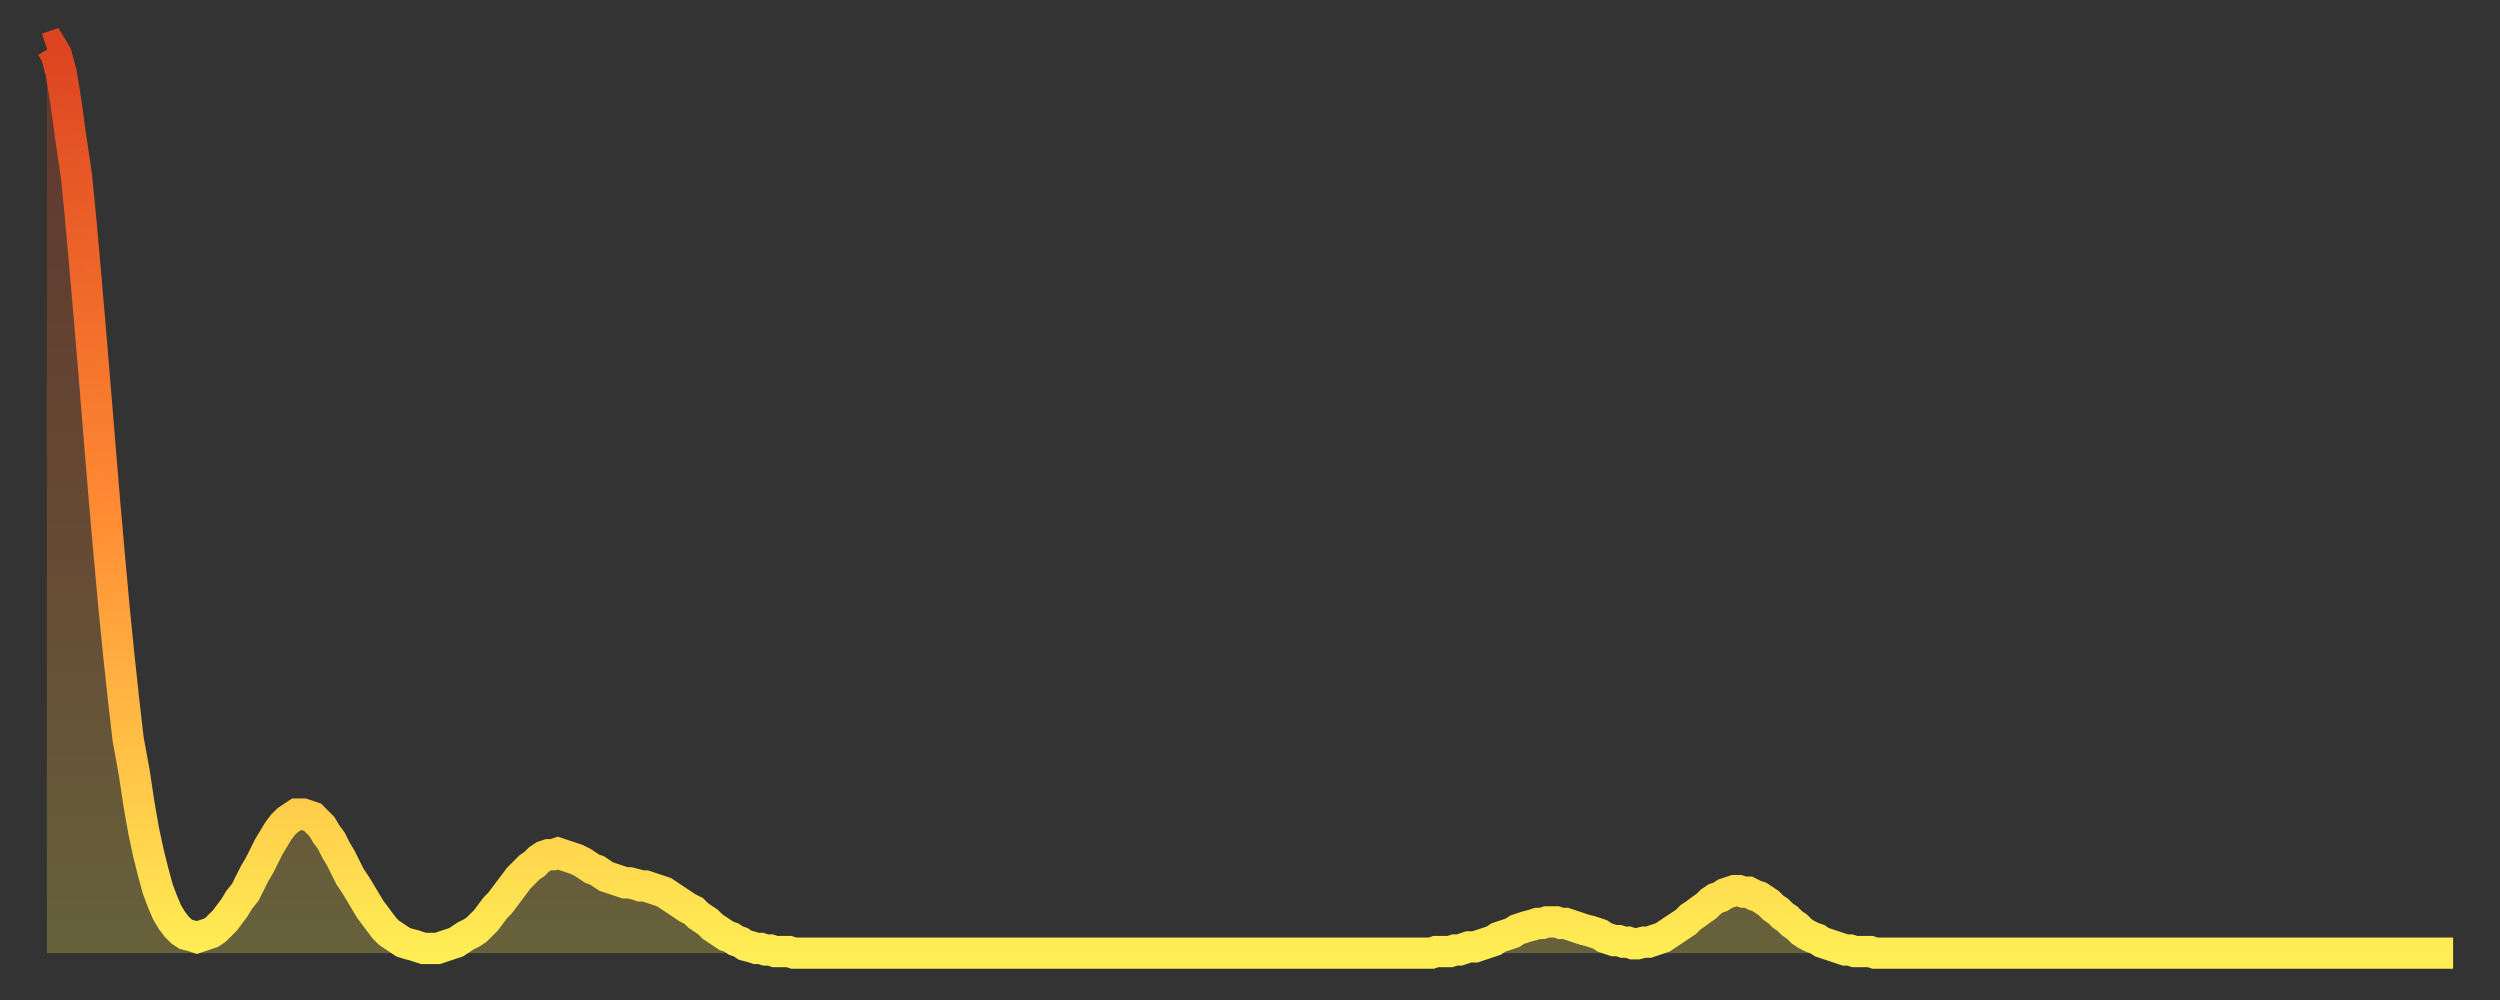
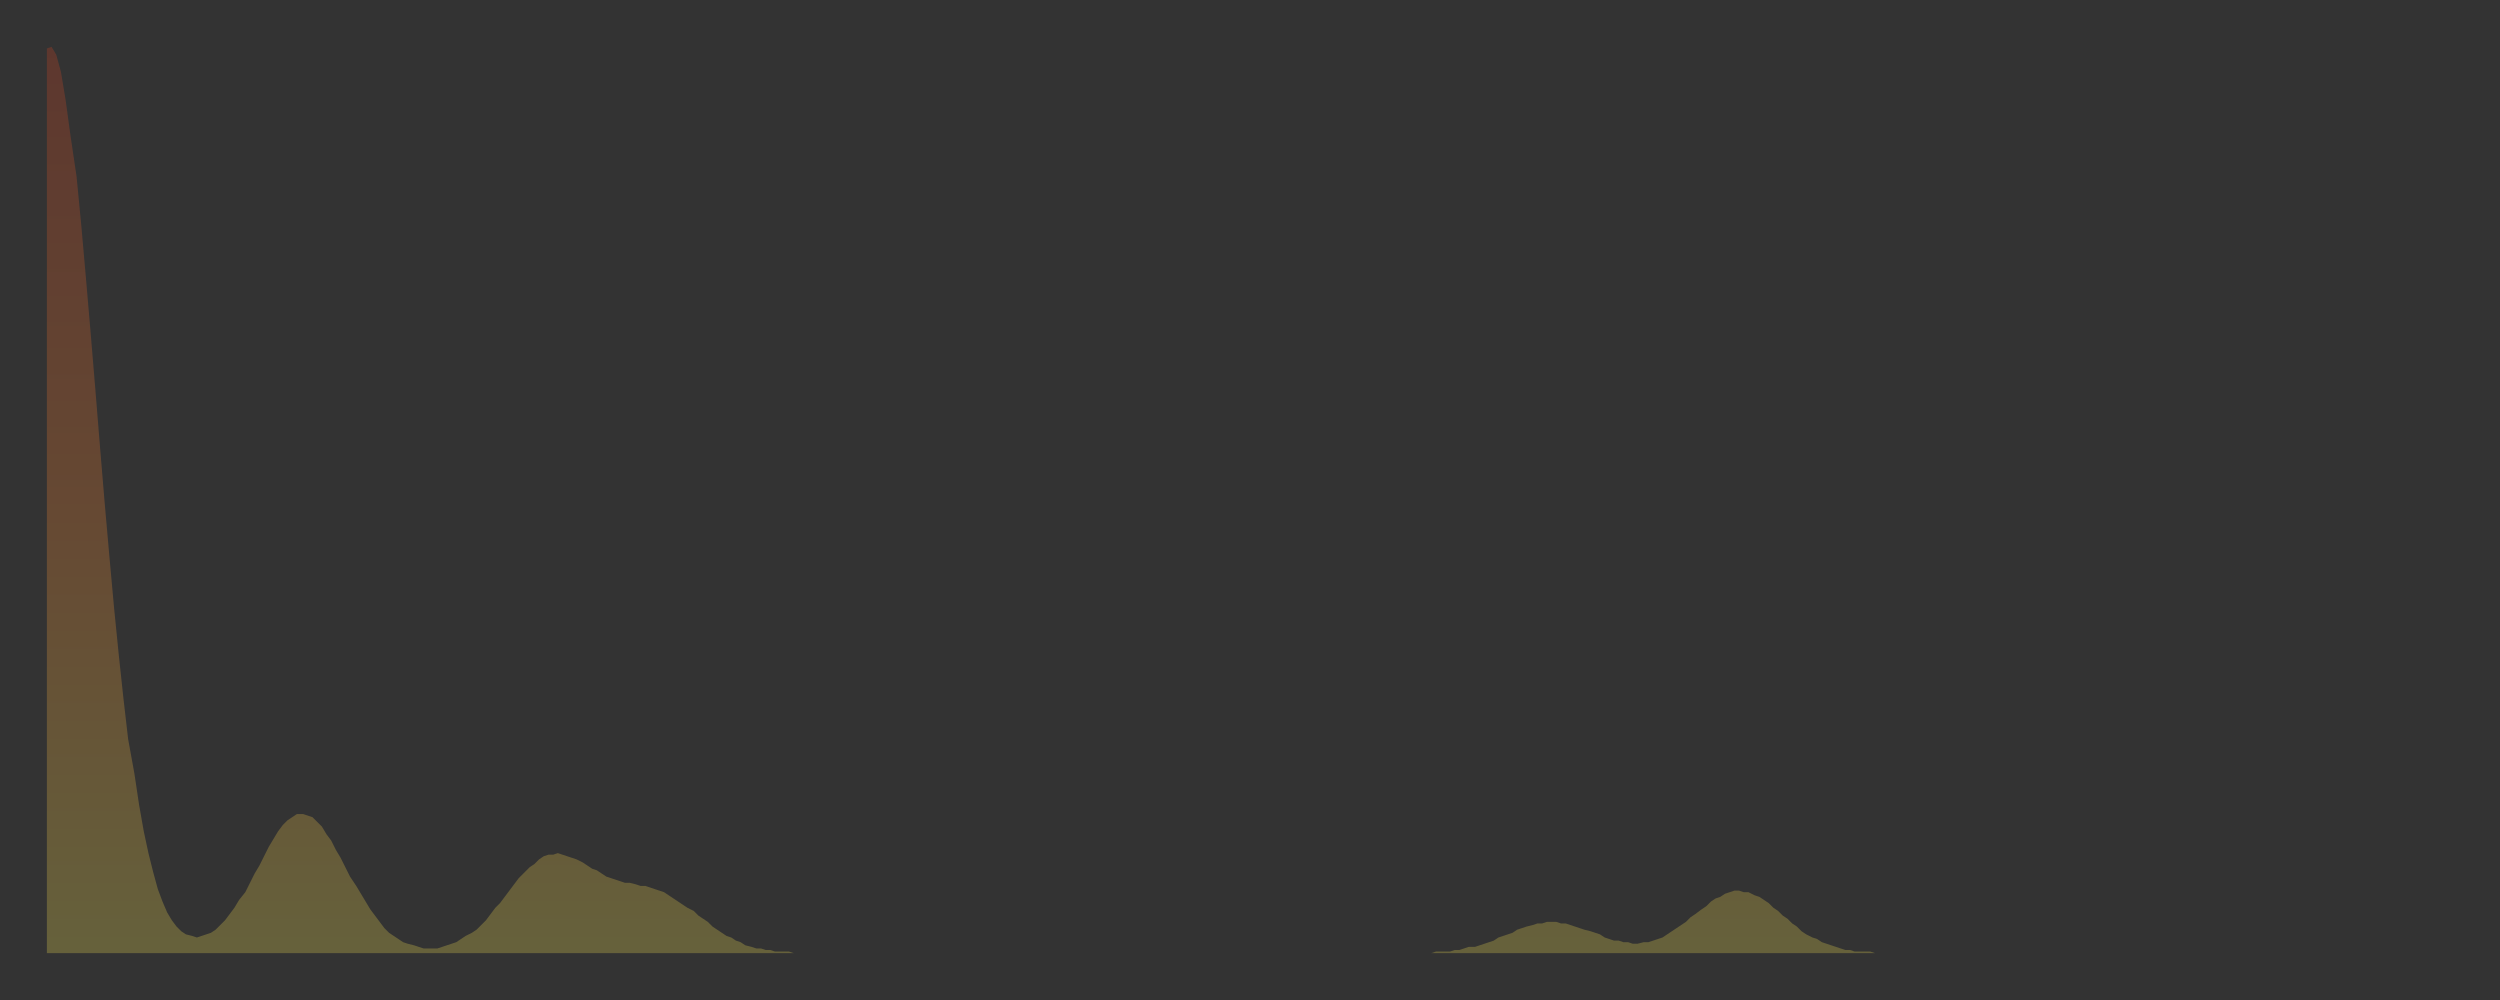
<svg xmlns="http://www.w3.org/2000/svg" baseProfile="full" height="64" version="1.1" width="160">
  <rect width="100%" height="100%" fill="#333333" stroke="none" />
  <defs>
    <linearGradient id="id213904" x1="0" x2="0" y1="0" y2="1">
      <stop offset="0%" stop-color="#dd4421" />
      <stop offset="50%" stop-color="#ff8933" />
      <stop offset="100%" stop-color="#ffee55" />
    </linearGradient>
  </defs>
  <g transform="translate(3,3)">
    <g>
-       <path d="M 0.0 0.1 0.3 0.0 0.6 0.5 0.9 1.6 1.2 3.4 1.5 5.6 1.9 8.3 2.2 11.4 2.5 14.8 2.8 18.3 3.1 21.9 3.4 25.6 3.7 29.2 4.0 32.6 4.3 35.9 4.6 38.9 4.9 41.7 5.2 44.3 5.6 46.5 5.9 48.5 6.2 50.2 6.5 51.6 6.8 52.8 7.1 53.9 7.4 54.7 7.7 55.4 8.0 55.9 8.3 56.3 8.6 56.6 8.9 56.8 9.3 56.9 9.6 57.0 9.9 56.9 10.2 56.8 10.5 56.7 10.8 56.5 11.1 56.2 11.4 55.9 11.7 55.5 12.0 55.1 12.3 54.6 12.7 54.1 13.0 53.5 13.3 52.9 13.6 52.4 13.9 51.8 14.2 51.2 14.5 50.7 14.8 50.2 15.1 49.8 15.4 49.5 15.7 49.3 16.0 49.1 16.4 49.1 16.7 49.2 17.0 49.3 17.3 49.6 17.6 49.9 17.9 50.4 18.2 50.8 18.5 51.4 18.8 51.9 19.1 52.5 19.4 53.1 19.8 53.7 20.1 54.2 20.4 54.7 20.7 55.2 21.0 55.6 21.3 56.0 21.6 56.4 21.9 56.7 22.2 56.9 22.5 57.1 22.8 57.3 23.1 57.4 23.5 57.5 23.8 57.6 24.1 57.7 24.4 57.7 24.7 57.7 25.0 57.7 25.3 57.6 25.6 57.5 25.9 57.4 26.2 57.3 26.5 57.1 26.8 56.9 27.2 56.7 27.5 56.5 27.8 56.2 28.1 55.9 28.4 55.5 28.7 55.1 29.0 54.8 29.3 54.4 29.6 54.0 29.9 53.6 30.2 53.2 30.6 52.8 30.9 52.5 31.2 52.3 31.5 52.0 31.8 51.8 32.1 51.7 32.4 51.7 32.7 51.6 33.0 51.7 33.3 51.8 33.6 51.9 33.9 52.0 34.3 52.2 34.6 52.4 34.9 52.6 35.2 52.7 35.5 52.9 35.8 53.1 36.1 53.2 36.4 53.3 36.7 53.4 37.0 53.5 37.3 53.5 37.7 53.6 38.0 53.7 38.3 53.7 38.6 53.8 38.9 53.9 39.2 54.0 39.5 54.1 39.8 54.3 40.1 54.5 40.4 54.7 40.7 54.9 41.0 55.1 41.4 55.3 41.7 55.6 42.0 55.8 42.3 56.0 42.6 56.3 42.9 56.5 43.2 56.7 43.5 56.9 43.8 57.0 44.1 57.2 44.4 57.3 44.7 57.5 45.1 57.6 45.4 57.7 45.7 57.7 46.0 57.8 46.3 57.8 46.6 57.9 46.9 57.9 47.2 57.9 47.5 57.9 47.8 58.0 48.1 58.0 48.5 58.0 48.8 58.0 49.1 58.0 49.4 58.0 49.7 58.0 50.0 58.0 50.3 58.0 50.6 58.0 50.9 58.0 51.2 58.0 51.5 58.0 51.8 58.0 52.2 58.0 52.5 58.0 52.8 58.0 53.1 58.0 53.4 58.0 53.7 58.0 54.0 58.0 54.3 58.0 54.6 58.0 54.9 58.0 55.2 58.0 55.6 58.0 55.9 58.0 56.2 58.0 56.5 58.0 56.8 58.0 57.1 58.0 57.4 58.0 57.7 58.0 58.0 58.0 58.3 58.0 58.6 58.0 58.9 58.0 59.3 58.0 59.6 58.0 59.9 58.0 60.2 58.0 60.5 58.0 60.8 58.0 61.1 58.0 61.4 58.0 61.7 58.0 62.0 58.0 62.3 58.0 62.6 58.0 63.0 58.0 63.3 58.0 63.6 58.0 63.9 58.0 64.2 58.0 64.5 58.0 64.8 58.0 65.1 58.0 65.4 58.0 65.7 58.0 66.0 58.0 66.4 58.0 66.7 58.0 67.0 58.0 67.3 58.0 67.6 58.0 67.9 58.0 68.2 58.0 68.5 58.0 68.8 58.0 69.1 58.0 69.4 58.0 69.7 58.0 70.1 58.0 70.4 58.0 70.7 58.0 71.0 58.0 71.3 58.0 71.6 58.0 71.9 58.0 72.2 58.0 72.5 58.0 72.8 58.0 73.1 58.0 73.5 58.0 73.8 58.0 74.1 58.0 74.4 58.0 74.7 58.0 75.0 58.0 75.3 58.0 75.6 58.0 75.9 58.0 76.2 58.0 76.5 58.0 76.8 58.0 77.2 58.0 77.5 58.0 77.8 58.0 78.1 58.0 78.4 58.0 78.7 58.0 79.0 58.0 79.3 58.0 79.6 58.0 79.9 58.0 80.2 58.0 80.5 58.0 80.9 58.0 81.2 58.0 81.5 58.0 81.8 58.0 82.1 58.0 82.4 58.0 82.7 58.0 83.0 58.0 83.3 58.0 83.6 58.0 83.9 58.0 84.3 58.0 84.6 58.0 84.9 58.0 85.2 58.0 85.5 58.0 85.8 58.0 86.1 58.0 86.4 58.0 86.7 58.0 87.0 58.0 87.3 58.0 87.6 58.0 88.0 58.0 88.3 58.0 88.6 58.0 88.9 57.9 89.2 57.9 89.5 57.9 89.8 57.9 90.1 57.8 90.4 57.8 90.7 57.7 91.0 57.6 91.4 57.6 91.7 57.5 92.0 57.4 92.3 57.3 92.6 57.2 92.9 57.0 93.2 56.9 93.5 56.8 93.8 56.7 94.1 56.5 94.4 56.4 94.7 56.3 95.1 56.2 95.4 56.1 95.7 56.1 96.0 56.0 96.3 56.0 96.6 56.0 96.9 56.1 97.2 56.1 97.5 56.2 97.8 56.3 98.1 56.4 98.4 56.5 98.8 56.6 99.1 56.7 99.4 56.8 99.7 57.0 100.0 57.1 100.3 57.2 100.6 57.2 100.9 57.3 101.2 57.3 101.5 57.4 101.8 57.4 102.2 57.3 102.5 57.3 102.8 57.2 103.1 57.1 103.4 57.0 103.7 56.8 104.0 56.6 104.3 56.4 104.6 56.2 104.9 56.0 105.2 55.7 105.5 55.5 105.9 55.2 106.2 55.0 106.5 54.7 106.8 54.5 107.1 54.4 107.4 54.2 107.7 54.1 108.0 54.0 108.3 54.0 108.6 54.1 108.9 54.1 109.3 54.3 109.6 54.4 109.9 54.6 110.2 54.8 110.5 55.1 110.8 55.3 111.1 55.6 111.4 55.8 111.7 56.1 112.0 56.3 112.3 56.6 112.6 56.8 113.0 57.0 113.3 57.1 113.6 57.3 113.9 57.4 114.2 57.5 114.5 57.6 114.8 57.7 115.1 57.8 115.4 57.8 115.7 57.9 116.0 57.9 116.3 57.9 116.7 57.9 117.0 58.0 117.3 58.0 117.6 58.0 117.9 58.0 118.2 58.0 118.5 58.0 118.8 58.0 119.1 58.0 119.4 58.0 119.7 58.0 120.1 58.0 120.4 58.0 120.7 58.0 121.0 58.0 121.3 58.0 121.6 58.0 121.9 58.0 122.2 58.0 122.5 58.0 122.8 58.0 123.1 58.0 123.4 58.0 123.8 58.0 124.1 58.0 124.4 58.0 124.7 58.0 125.0 58.0 125.3 58.0 125.6 58.0 125.9 58.0 126.2 58.0 126.5 58.0 126.8 58.0 127.2 58.0 127.5 58.0 127.8 58.0 128.1 58.0 128.4 58.0 128.7 58.0 129.0 58.0 129.3 58.0 129.6 58.0 129.9 58.0 130.2 58.0 130.5 58.0 130.9 58.0 131.2 58.0 131.5 58.0 131.8 58.0 132.1 58.0 132.4 58.0 132.7 58.0 133.0 58.0 133.3 58.0 133.6 58.0 133.9 58.0 134.2 58.0 134.6 58.0 134.9 58.0 135.2 58.0 135.5 58.0 135.8 58.0 136.1 58.0 136.4 58.0 136.7 58.0 137.0 58.0 137.3 58.0 137.6 58.0 138.0 58.0 138.3 58.0 138.6 58.0 138.9 58.0 139.2 58.0 139.5 58.0 139.8 58.0 140.1 58.0 140.4 58.0 140.7 58.0 141.0 58.0 141.3 58.0 141.7 58.0 142.0 58.0 142.3 58.0 142.6 58.0 142.9 58.0 143.2 58.0 143.5 58.0 143.8 58.0 144.1 58.0 144.4 58.0 144.7 58.0 145.1 58.0 145.4 58.0 145.7 58.0 146.0 58.0 146.3 58.0 146.6 58.0 146.9 58.0 147.2 58.0 147.5 58.0 147.8 58.0 148.1 58.0 148.4 58.0 148.8 58.0 149.1 58.0 149.4 58.0 149.7 58.0 150.0 58.0 150.3 58.0 150.6 58.0 150.9 58.0 151.2 58.0 151.5 58.0 151.8 58.0 152.1 58.0 152.5 58.0 152.8 58.0 153.1 58.0 153.4 58.0 153.7 58.0 154.0 58.0" fill="none" id="graph-curve" opacity="1" stroke="url(#id213904)" stroke-width="2" />
      <path d="M 0 58 L 0.0 0.1 0.3 0.0 0.6 0.5 0.9 1.6 1.2 3.4 1.5 5.6 1.9 8.3 2.2 11.4 2.5 14.8 2.8 18.3 3.1 21.9 3.4 25.6 3.7 29.2 4.0 32.6 4.3 35.9 4.6 38.9 4.9 41.7 5.2 44.3 5.6 46.5 5.9 48.5 6.2 50.2 6.5 51.6 6.8 52.8 7.1 53.9 7.4 54.7 7.7 55.4 8.0 55.9 8.3 56.3 8.6 56.6 8.9 56.8 9.3 56.9 9.6 57.0 9.9 56.9 10.2 56.8 10.5 56.7 10.8 56.5 11.1 56.2 11.4 55.9 11.7 55.5 12.0 55.1 12.3 54.6 12.7 54.1 13.0 53.5 13.3 52.9 13.6 52.4 13.9 51.8 14.2 51.2 14.5 50.7 14.8 50.2 15.1 49.8 15.4 49.5 15.7 49.3 16.0 49.1 16.4 49.1 16.7 49.2 17.0 49.3 17.3 49.6 17.6 49.9 17.9 50.4 18.2 50.8 18.5 51.4 18.8 51.9 19.1 52.5 19.4 53.1 19.8 53.7 20.1 54.2 20.4 54.7 20.7 55.2 21.0 55.6 21.3 56.0 21.6 56.4 21.9 56.7 22.2 56.9 22.5 57.1 22.8 57.3 23.1 57.4 23.5 57.5 23.8 57.6 24.1 57.7 24.4 57.7 24.7 57.7 25.0 57.7 25.3 57.6 25.6 57.5 25.9 57.4 26.2 57.3 26.5 57.1 26.8 56.9 27.2 56.7 27.5 56.5 27.8 56.2 28.1 55.9 28.4 55.5 28.7 55.1 29.0 54.8 29.3 54.4 29.6 54.0 29.9 53.6 30.2 53.2 30.6 52.8 30.9 52.5 31.2 52.3 31.5 52.0 31.8 51.8 32.1 51.7 32.4 51.7 32.7 51.6 33.0 51.7 33.3 51.8 33.6 51.9 33.9 52.0 34.3 52.2 34.6 52.4 34.9 52.6 35.2 52.7 35.5 52.9 35.8 53.1 36.1 53.2 36.4 53.3 36.7 53.4 37.0 53.5 37.3 53.5 37.7 53.6 38.0 53.7 38.3 53.7 38.6 53.8 38.9 53.9 39.2 54.0 39.5 54.1 39.8 54.3 40.1 54.5 40.4 54.7 40.7 54.9 41.0 55.1 41.4 55.3 41.7 55.6 42.0 55.8 42.3 56.0 42.6 56.3 42.9 56.5 43.2 56.7 43.5 56.9 43.8 57.0 44.1 57.2 44.4 57.3 44.7 57.5 45.1 57.6 45.4 57.7 45.7 57.7 46.0 57.8 46.3 57.8 46.6 57.9 46.9 57.9 47.2 57.9 47.5 57.9 47.8 58.0 48.1 58.0 48.5 58.0 48.8 58.0 49.1 58.0 49.4 58.0 49.7 58.0 50.0 58.0 50.3 58.0 50.6 58.0 50.9 58.0 51.2 58.0 51.5 58.0 51.8 58.0 52.2 58.0 52.5 58.0 52.8 58.0 53.1 58.0 53.4 58.0 53.7 58.0 54.0 58.0 54.3 58.0 54.6 58.0 54.9 58.0 55.2 58.0 55.6 58.0 55.9 58.0 56.2 58.0 56.5 58.0 56.8 58.0 57.1 58.0 57.4 58.0 57.7 58.0 58.0 58.0 58.3 58.0 58.6 58.0 58.9 58.0 59.3 58.0 59.6 58.0 59.9 58.0 60.2 58.0 60.5 58.0 60.8 58.0 61.1 58.0 61.4 58.0 61.7 58.0 62.0 58.0 62.3 58.0 62.6 58.0 63.0 58.0 63.3 58.0 63.6 58.0 63.9 58.0 64.2 58.0 64.5 58.0 64.8 58.0 65.1 58.0 65.4 58.0 65.7 58.0 66.0 58.0 66.4 58.0 66.7 58.0 67.0 58.0 67.3 58.0 67.6 58.0 67.9 58.0 68.2 58.0 68.5 58.0 68.8 58.0 69.1 58.0 69.4 58.0 69.7 58.0 70.1 58.0 70.4 58.0 70.7 58.0 71.0 58.0 71.3 58.0 71.6 58.0 71.9 58.0 72.2 58.0 72.5 58.0 72.8 58.0 73.1 58.0 73.5 58.0 73.8 58.0 74.1 58.0 74.4 58.0 74.7 58.0 75.0 58.0 75.3 58.0 75.6 58.0 75.9 58.0 76.2 58.0 76.5 58.0 76.8 58.0 77.2 58.0 77.5 58.0 77.8 58.0 78.1 58.0 78.4 58.0 78.7 58.0 79.0 58.0 79.3 58.0 79.6 58.0 79.9 58.0 80.2 58.0 80.5 58.0 80.9 58.0 81.2 58.0 81.5 58.0 81.8 58.0 82.1 58.0 82.4 58.0 82.7 58.0 83.0 58.0 83.3 58.0 83.6 58.0 83.9 58.0 84.3 58.0 84.6 58.0 84.9 58.0 85.2 58.0 85.5 58.0 85.8 58.0 86.1 58.0 86.4 58.0 86.7 58.0 87.0 58.0 87.3 58.0 87.6 58.0 88.0 58.0 88.3 58.0 88.6 58.0 88.9 57.9 89.2 57.9 89.5 57.9 89.8 57.9 90.1 57.8 90.4 57.8 90.7 57.7 91.0 57.6 91.4 57.6 91.7 57.5 92.0 57.4 92.3 57.3 92.6 57.2 92.9 57.0 93.2 56.9 93.5 56.8 93.8 56.7 94.1 56.5 94.4 56.4 94.7 56.3 95.1 56.2 95.4 56.1 95.7 56.1 96.0 56.0 96.3 56.0 96.6 56.0 96.9 56.1 97.2 56.1 97.5 56.2 97.8 56.3 98.1 56.4 98.4 56.5 98.8 56.6 99.1 56.7 99.4 56.8 99.7 57.0 100.0 57.1 100.3 57.2 100.6 57.2 100.9 57.3 101.2 57.3 101.5 57.4 101.8 57.4 102.2 57.3 102.5 57.3 102.8 57.2 103.1 57.1 103.4 57.0 103.7 56.8 104.0 56.6 104.3 56.4 104.6 56.2 104.9 56.0 105.2 55.7 105.5 55.5 105.9 55.2 106.2 55.0 106.5 54.7 106.8 54.5 107.1 54.4 107.4 54.2 107.7 54.1 108.0 54.0 108.3 54.0 108.6 54.1 108.9 54.1 109.3 54.3 109.6 54.4 109.9 54.6 110.2 54.8 110.5 55.1 110.8 55.3 111.1 55.6 111.4 55.8 111.7 56.1 112.0 56.3 112.3 56.6 112.6 56.8 113.0 57.0 113.3 57.1 113.6 57.3 113.9 57.4 114.2 57.5 114.5 57.6 114.8 57.7 115.1 57.8 115.4 57.8 115.7 57.9 116.0 57.9 116.3 57.9 116.7 57.9 117.0 58.0 117.3 58.0 117.6 58.0 117.9 58.0 118.2 58.0 118.5 58.0 118.8 58.0 119.1 58.0 119.4 58.0 119.7 58.0 120.1 58.0 120.4 58.0 120.7 58.0 121.0 58.0 121.3 58.0 121.6 58.0 121.9 58.0 122.2 58.0 122.5 58.0 122.8 58.0 123.1 58.0 123.4 58.0 123.8 58.0 124.1 58.0 124.4 58.0 124.7 58.0 125.0 58.0 125.3 58.0 125.6 58.0 125.9 58.0 126.2 58.0 126.5 58.0 126.8 58.0 127.2 58.0 127.5 58.0 127.8 58.0 128.1 58.0 128.4 58.0 128.7 58.0 129.0 58.0 129.3 58.0 129.6 58.0 129.9 58.0 130.2 58.0 130.5 58.0 130.9 58.0 131.2 58.0 131.5 58.0 131.8 58.0 132.1 58.0 132.4 58.0 132.7 58.0 133.0 58.0 133.3 58.0 133.6 58.0 133.9 58.0 134.2 58.0 134.6 58.0 134.9 58.0 135.2 58.0 135.5 58.0 135.8 58.0 136.1 58.0 136.4 58.0 136.7 58.0 137.0 58.0 137.3 58.0 137.6 58.0 138.0 58.0 138.3 58.0 138.6 58.0 138.9 58.0 139.2 58.0 139.5 58.0 139.8 58.0 140.1 58.0 140.4 58.0 140.7 58.0 141.0 58.0 141.3 58.0 141.7 58.0 142.0 58.0 142.3 58.0 142.6 58.0 142.9 58.0 143.2 58.0 143.5 58.0 143.8 58.0 144.1 58.0 144.4 58.0 144.7 58.0 145.1 58.0 145.4 58.0 145.7 58.0 146.0 58.0 146.3 58.0 146.6 58.0 146.9 58.0 147.2 58.0 147.5 58.0 147.8 58.0 148.1 58.0 148.4 58.0 148.8 58.0 149.1 58.0 149.4 58.0 149.7 58.0 150.0 58.0 150.3 58.0 150.6 58.0 150.9 58.0 151.2 58.0 151.5 58.0 151.8 58.0 152.1 58.0 152.5 58.0 152.8 58.0 153.1 58.0 153.4 58.0 153.7 58.0 154.0 58.0 154 58" fill="url(#id213904)" fill-opacity=".25" id="graph-shadow" />
    </g>
  </g>
</svg>